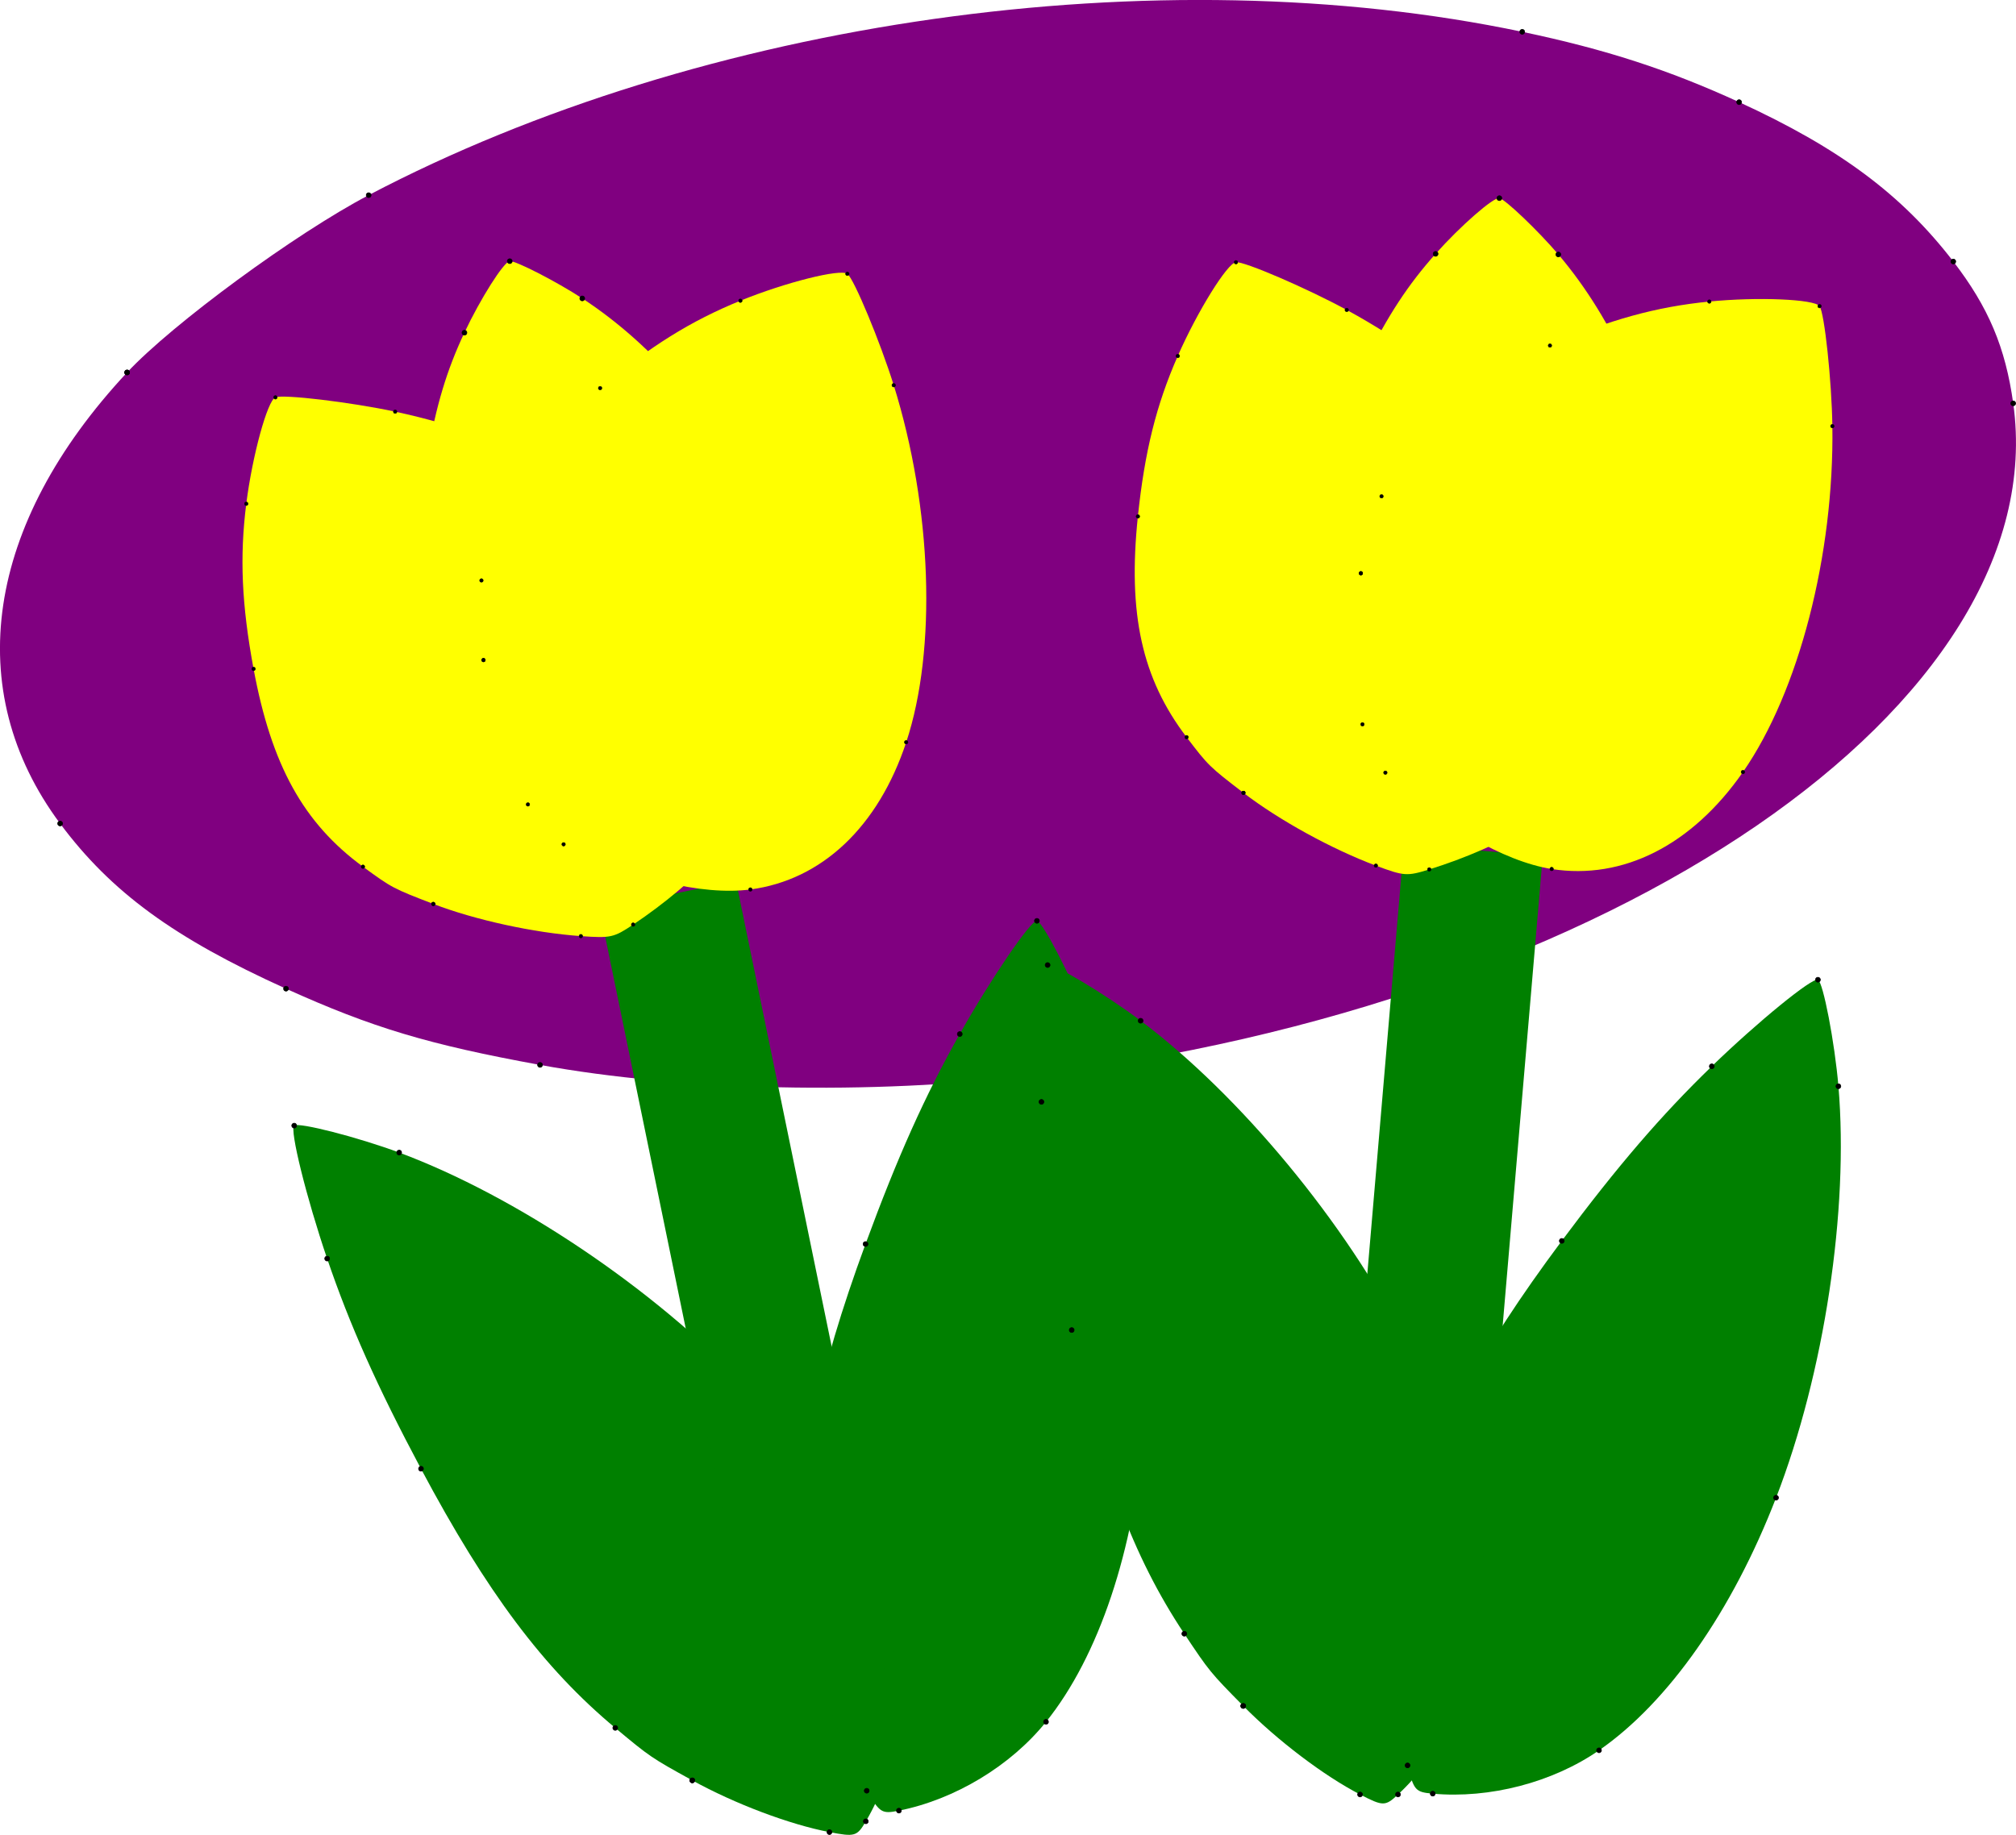
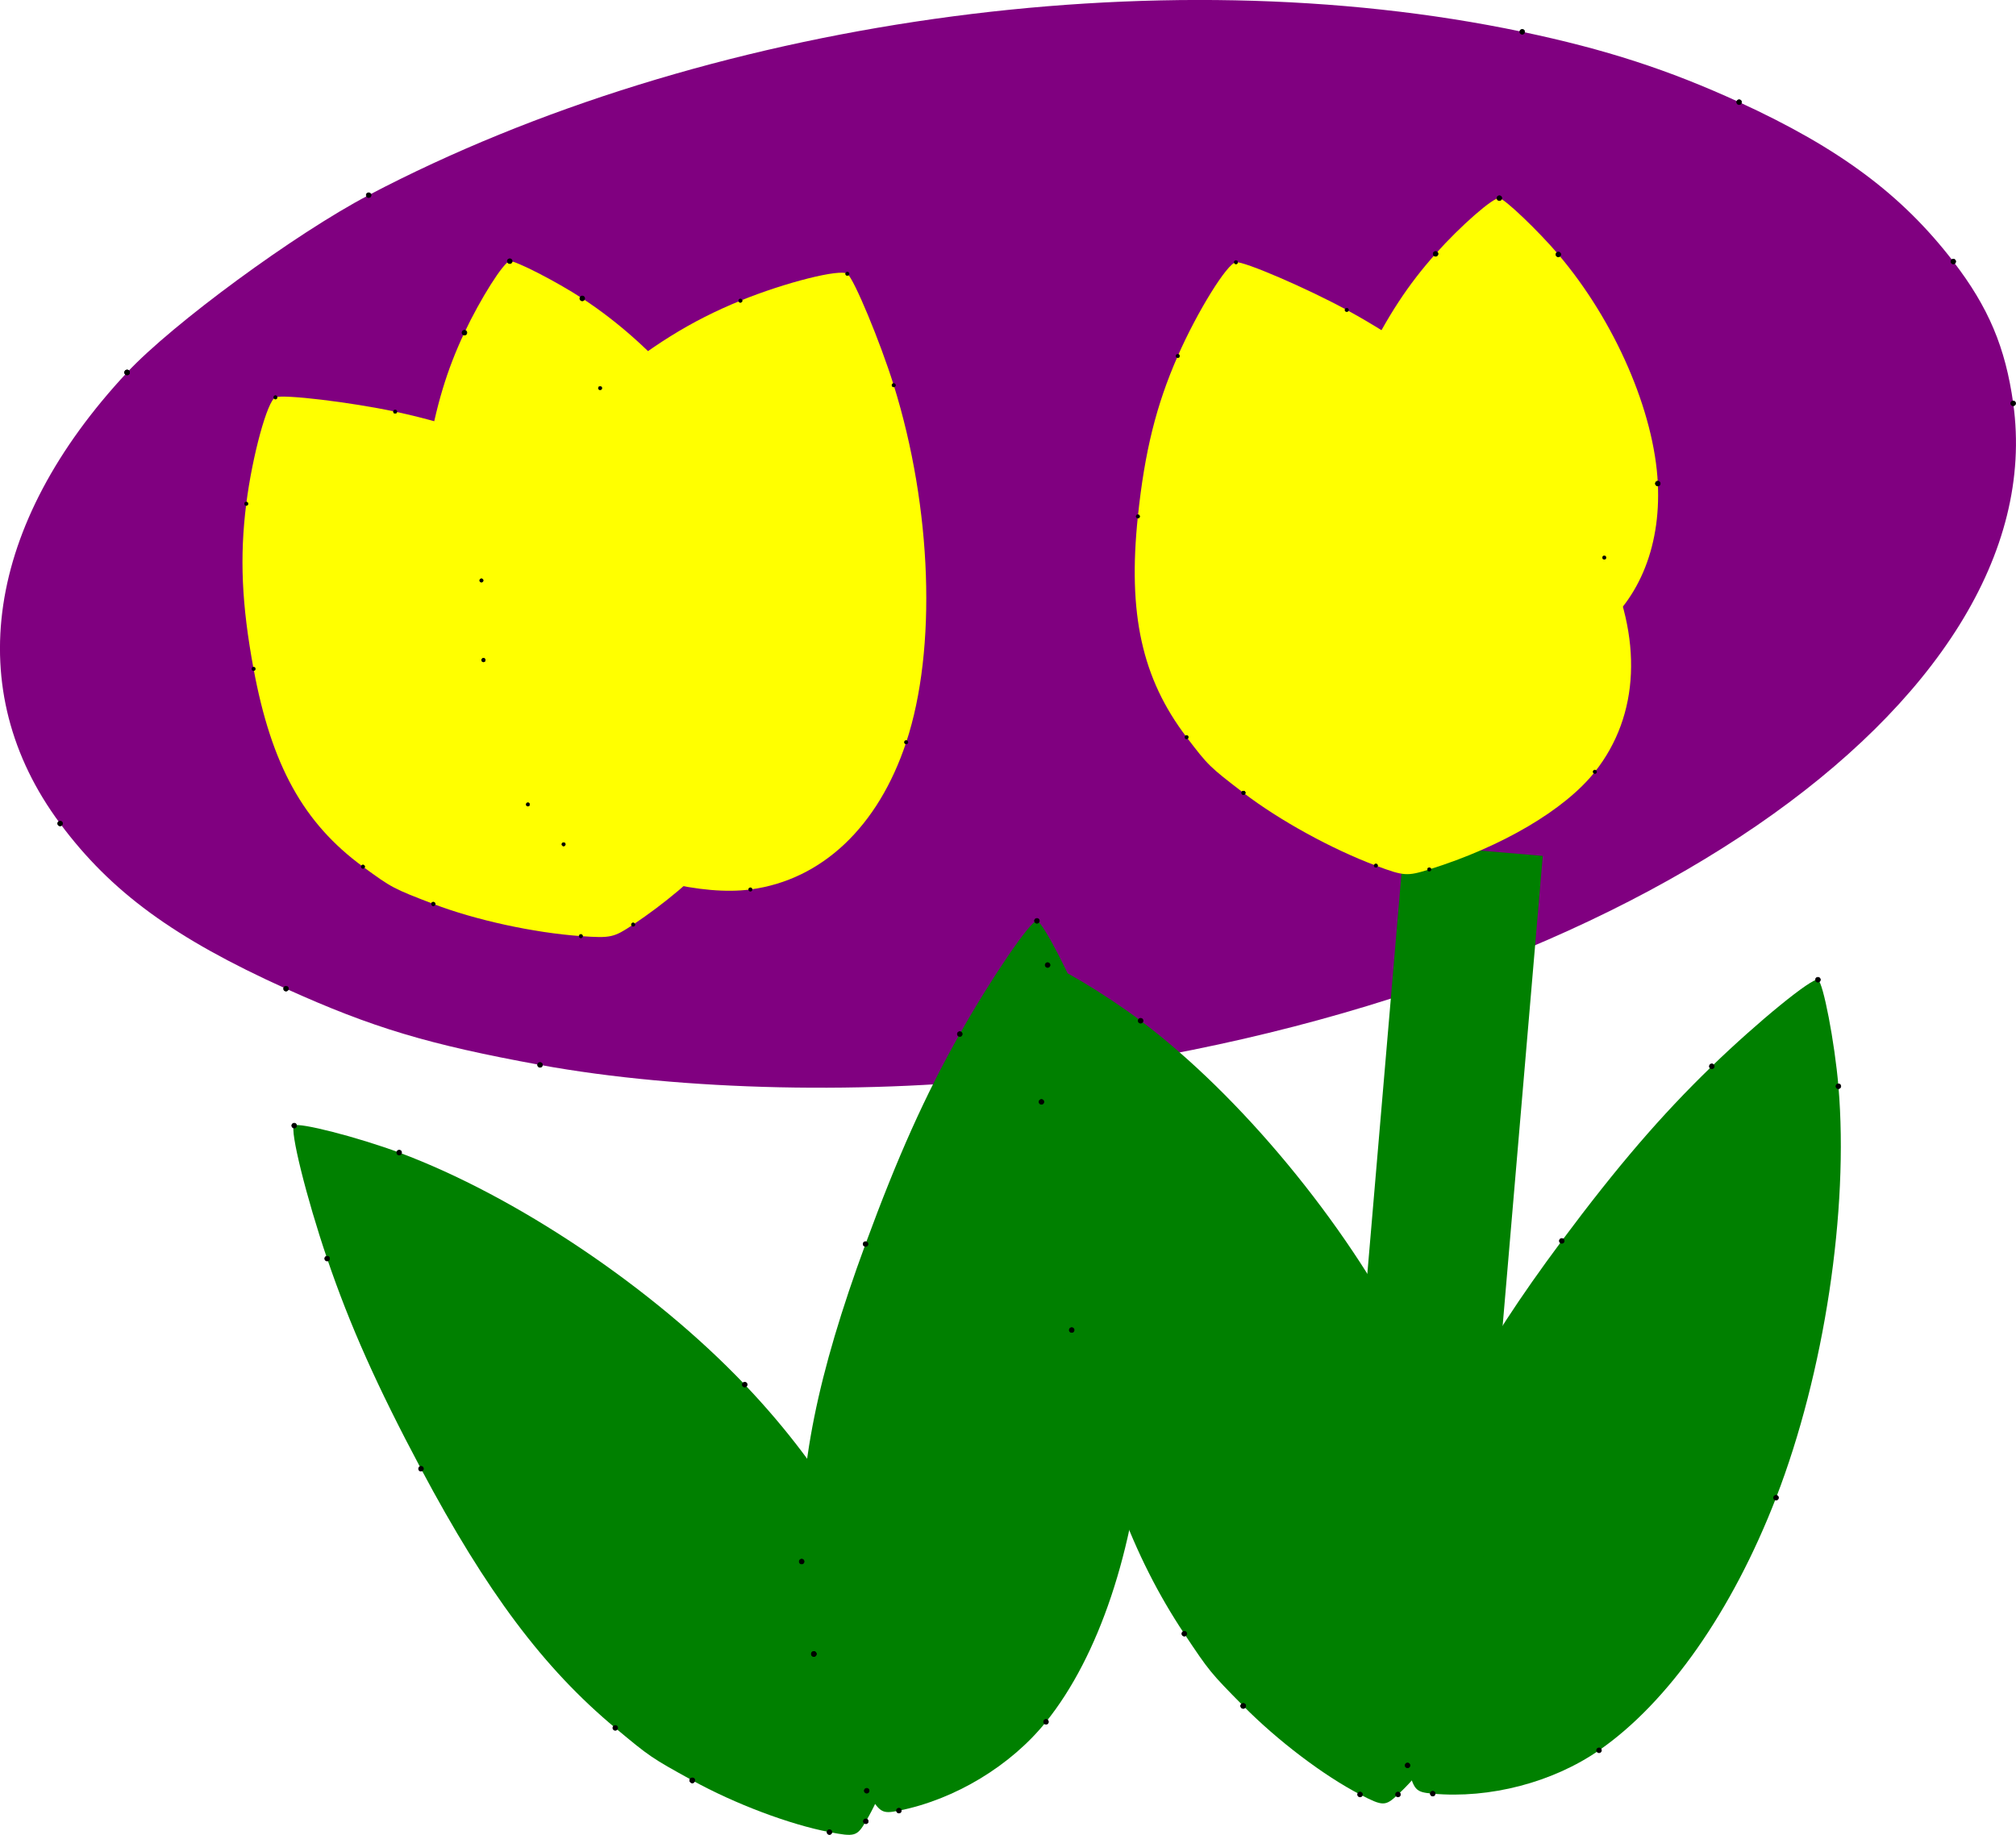
<svg xmlns="http://www.w3.org/2000/svg" xmlns:ns1="http://sodipodi.sourceforge.net/DTD/sodipodi-0.dtd" xmlns:ns2="http://www.inkscape.org/namespaces/inkscape" id="svg7372" ns1:docname="_svgclean2.svg" viewBox="0 0 496.18 451.69" version="1.1" ns2:version="0.48.5 r10040">
  <ns1:namedview id="namedview913" bordercolor="#666666" ns2:pageshadow="2" guidetolerance="10" pagecolor="#ffffff" gridtolerance="10" ns2:window-maximized="0" ns2:zoom="0.22425739" objecttolerance="10" borderopacity="1" ns2:current-layer="svg7372" ns2:cx="274.42247" ns2:cy="192.02533" ns2:window-y="0" ns2:window-x="0" ns2:window-width="681" showgrid="false" ns2:pageopacity="0" ns2:window-height="766" />
  <defs id="defs3">
    <marker id="DotM" refY="0" refX="0" style="overflow:visible" orient="auto">
      <path id="path3855" style="stroke:#000000;stroke-width:1pt;fill-rule:evenodd" ns2:connector-curvature="0" d="m-2.5-1c0 2.76-2.24 5-5 5s-5-2.24-5-5 2.24-5 5-5 5 2.24 5 5z" transform="matrix(.4 0 0 .4 2.96 .4)" />
    </marker>
  </defs>
  <g id="layer1" transform="translate(-97.625 -266.52)">
    <g id="g15334" transform="translate(1224.7 -153.27)">
      <path id="path6873-4" style="marker-start:url(#DotM);marker-end:url(#DotM);marker-mid:url(#DotM);fill:#800080" ns2:connector-curvature="0" d="m-1095.8 511.48c-34.855 37.356-40.92 78.191-16.491 111.03 12.544 16.867 28.066 28.219 55.598 40.663 21.247 9.604 35.033 13.742 62.516 18.765 35.044 6.405 81.538 7.407 121.33 2.615 143.02-17.227 251.57-91.668 241.27-165.47-1.925-13.799-6.085-23.652-14.742-34.914-12.654-16.462-28.006-27.889-52.71-39.232-17.384-7.982-32.852-13-53.381-17.316-89.711-18.86-201.7-3.001-283.94 40.212-18.045 9.481-48.289 31.684-59.446 43.642z" />
      <path id="path6869-4-7-7-6" style="marker-start:url(#DotM);marker-end:url(#DotM);marker-mid:url(#DotM);fill:#008000" ns2:connector-curvature="0" d="m-956.68 858.07c10.501 5.787 23.92 10.848 33.763 12.733 6.271 1.2 6.766 1.054 8.951-2.657 7.133-12.114 10.097-27.867 7.822-41.564-3.394-20.429-16.996-44.269-37.627-65.945-22.672-23.821-56.347-46.437-85.045-57.117-10.151-3.778-24.741-7.525-25.862-6.643-1.161 0.915 3.019 17.786 8.113 32.736 5.615 16.483 12.293 31.441 23.097 51.736 16.195 30.421 30.197 49.105 47.811 63.798 8.555 7.136 8.87 7.351 18.978 12.921z" />
      <path id="path6869-4-7-7-6-1" style="marker-start:url(#DotM);marker-end:url(#DotM);marker-mid:url(#DotM);fill:#008000" ns2:connector-curvature="0" d="m-926.77 826.95c2.68 11.686 7.847 25.065 13 33.661 3.283 5.477 3.722 5.748 7.945 4.905 13.786-2.752 27.509-11.037 36.206-21.859 12.973-16.142 21.689-42.169 24.107-71.995 2.659-32.778-2.912-72.958-14.068-101.47-3.946-10.086-10.872-23.464-12.277-23.712-1.456-0.257-11.252 14.101-19.007 27.86-8.55 15.169-15.256 30.115-23.192 51.694-11.896 32.345-16.5 55.235-15.722 78.16 0.378 11.134 0.428 11.512 3.008 22.761z" />
-       <rect id="rect15056" style="fill:#008000" transform="rotate(-11.611)" height="197.14" width="34.286" y="433.24" x="-1089" />
      <g id="g15102" transform="translate(-177.14 125.71)">
        <path id="path6869-4-7-1-9" style="marker-start:url(#DotM);marker-end:url(#DotM);marker-mid:url(#DotM);fill:#ffff00" ns2:connector-curvature="0" d="m-831.13 458.49c5.566 5.21 13.956 10.746 21.109 13.929 4.558 2.028 5.05 2.072 8.894 0.794 12.553-4.171 23.629-11.054 29.225-18.162 8.347-10.601 10.07-25.203 4.768-40.39-5.827-16.691-21.46-35.348-39.48-47.118-6.374-4.163-16.456-9.339-17.87-9.174-1.466 0.171-7.213 9.244-11.152 17.606-4.343 9.219-6.968 17.951-9.081 30.202-3.167 18.364-1.74 30.58 4.872 41.715 3.211 5.408 3.356 5.584 8.714 10.599z" />
        <g id="g15098" transform="matrix(.726 0 0 .726 -92.814 48.833)">
          <path id="path6869-4-7-75-8" style="marker-start:url(#DotM);marker-end:url(#DotM);marker-mid:url(#DotM);fill:#ffff00" ns2:connector-curvature="0" d="m-1033.7 644.31c14.211 5.455 34.095 9.792 50.028 10.912 10.152 0.714 11.132 0.498 17.715-3.909 21.492-14.389 38.333-32.456 44.434-47.668 9.1-22.691 2.749-48.186-17.568-70.523-22.327-24.548-64.908-46.615-107.54-55.729-15.078-3.224-37.992-5.961-40.616-4.851-2.719 1.15-7.809 19.748-9.876 36.087-2.279 18.014-1.563 34.2 2.478 55.984 6.057 32.652 16.915 52.293 37.074 67.064 9.791 7.174 10.188 7.384 23.867 12.634z" />
          <path id="path6869-4-7-75-8-2" style="marker-start:url(#DotM);marker-end:url(#DotM);marker-mid:url(#DotM);fill:#ffff00" ns2:connector-curvature="0" d="m-1016.7 561.63c2.224 15.059 8.204 34.511 15.049 48.943 4.361 9.195 5.03 9.943 12.101 13.515 23.086 11.662 47.092 17.466 63.341 15.314 24.236-3.21 43.331-21.257 52.82-49.922 10.428-31.502 8.752-79.431-4.232-121.05-4.592-14.719-13.455-36.026-15.71-37.768-2.336-1.804-21.038 2.89-36.288 9.109-16.813 6.857-30.563 15.426-47.559 29.639-25.475 21.304-37.257 40.405-40.23 65.219-1.444 12.052-1.433 12.501 0.708 26.995z" />
        </g>
      </g>
      <path id="path6869-4-7-7-6-14" style="marker-start:url(#DotM);marker-end:url(#DotM);marker-mid:url(#DotM);fill:#008000" ns2:connector-curvature="0" d="m-821.08 839.74c8.424 8.532 19.852 17.197 28.754 21.801 5.672 2.933 6.188 2.933 9.337-0.004 10.281-9.588 17.599-23.85 19.308-37.629 2.55-20.552-3.719-47.274-17.341-73.917-14.97-29.281-40.831-60.533-65.313-78.926-8.659-6.506-21.584-14.244-22.909-13.717-1.373 0.547-2.158 17.911-1.522 33.692 0.701 17.399 2.853 33.638 7.446 56.166 6.884 33.769 15.001 55.661 27.715 74.753 6.175 9.272 6.416 9.568 14.524 17.781z" />
      <path id="path6869-4-7-7-6-1-3" style="marker-start:url(#DotM);marker-end:url(#DotM);marker-mid:url(#DotM);fill:#008000" ns2:connector-curvature="0" d="m-783.56 818.41c-0.75 11.966 0.402 26.262 2.9 35.967 1.592 6.184 1.936 6.569 6.224 6.96 14 1.278 29.511-2.767 40.925-10.672 17.025-11.791 32.776-34.269 43.569-62.179 11.862-30.672 17.936-70.779 15.342-101.29-0.918-10.792-3.758-25.586-5.034-26.223-1.323-0.66-14.794 10.324-26.139 21.312-12.508 12.115-23.183 24.539-36.923 42.974-20.595 27.632-31.513 48.271-37.28 70.472-2.801 10.783-2.86 11.16-3.583 22.678z" />
      <rect id="rect15056-5" style="fill:#008000" transform="matrix(.996 .085 -.085 .996 0 0)" height="197.14" width="34.286" y="692.02" x="-725.6" />
      <g id="g15102-5" transform="matrix(.959 .284 -.284 .959 134.4 359.04)">
        <path id="path6869-4-7-1-9-2" style="marker-start:url(#DotM);marker-end:url(#DotM);marker-mid:url(#DotM);fill:#ffff00" ns2:connector-curvature="0" d="m-831.13 458.49c5.566 5.21 13.956 10.746 21.109 13.929 4.558 2.028 5.05 2.072 8.894 0.794 12.553-4.171 23.629-11.054 29.225-18.162 8.347-10.601 10.07-25.203 4.768-40.39-5.827-16.691-21.46-35.348-39.48-47.118-6.374-4.163-16.456-9.339-17.87-9.174-1.466 0.171-7.213 9.244-11.152 17.606-4.343 9.219-6.968 17.951-9.081 30.202-3.167 18.364-1.74 30.58 4.872 41.715 3.211 5.408 3.356 5.584 8.714 10.599z" />
        <g id="g15098-6" transform="matrix(.726 0 0 .726 -92.814 48.833)">
          <path id="path6869-4-7-75-8-8" style="marker-start:url(#DotM);marker-end:url(#DotM);marker-mid:url(#DotM);fill:#ffff00" ns2:connector-curvature="0" d="m-1033.7 644.31c14.211 5.455 34.095 9.792 50.028 10.912 10.152 0.714 11.132 0.498 17.715-3.909 21.492-14.389 38.333-32.456 44.434-47.668 9.1-22.691 2.749-48.186-17.568-70.523-22.327-24.548-64.908-46.615-107.54-55.729-15.078-3.224-37.992-5.961-40.616-4.851-2.719 1.15-7.809 19.748-9.876 36.087-2.279 18.014-1.563 34.2 2.478 55.984 6.057 32.652 16.915 52.293 37.074 67.064 9.791 7.174 10.188 7.384 23.867 12.634z" />
-           <path id="path6869-4-7-75-8-2-9" style="marker-start:url(#DotM);marker-end:url(#DotM);marker-mid:url(#DotM);fill:#ffff00" ns2:connector-curvature="0" d="m-1016.7 561.63c2.224 15.059 8.204 34.511 15.049 48.943 4.361 9.195 5.03 9.943 12.101 13.515 23.086 11.662 47.092 17.466 63.341 15.314 24.236-3.21 43.331-21.257 52.82-49.922 10.428-31.502 8.752-79.431-4.232-121.05-4.592-14.719-13.455-36.026-15.71-37.768-2.336-1.804-21.038 2.89-36.288 9.109-16.813 6.857-30.563 15.426-47.559 29.639-25.475 21.304-37.257 40.405-40.23 65.219-1.444 12.052-1.433 12.501 0.708 26.995z" />
        </g>
      </g>
    </g>
  </g>
</svg>